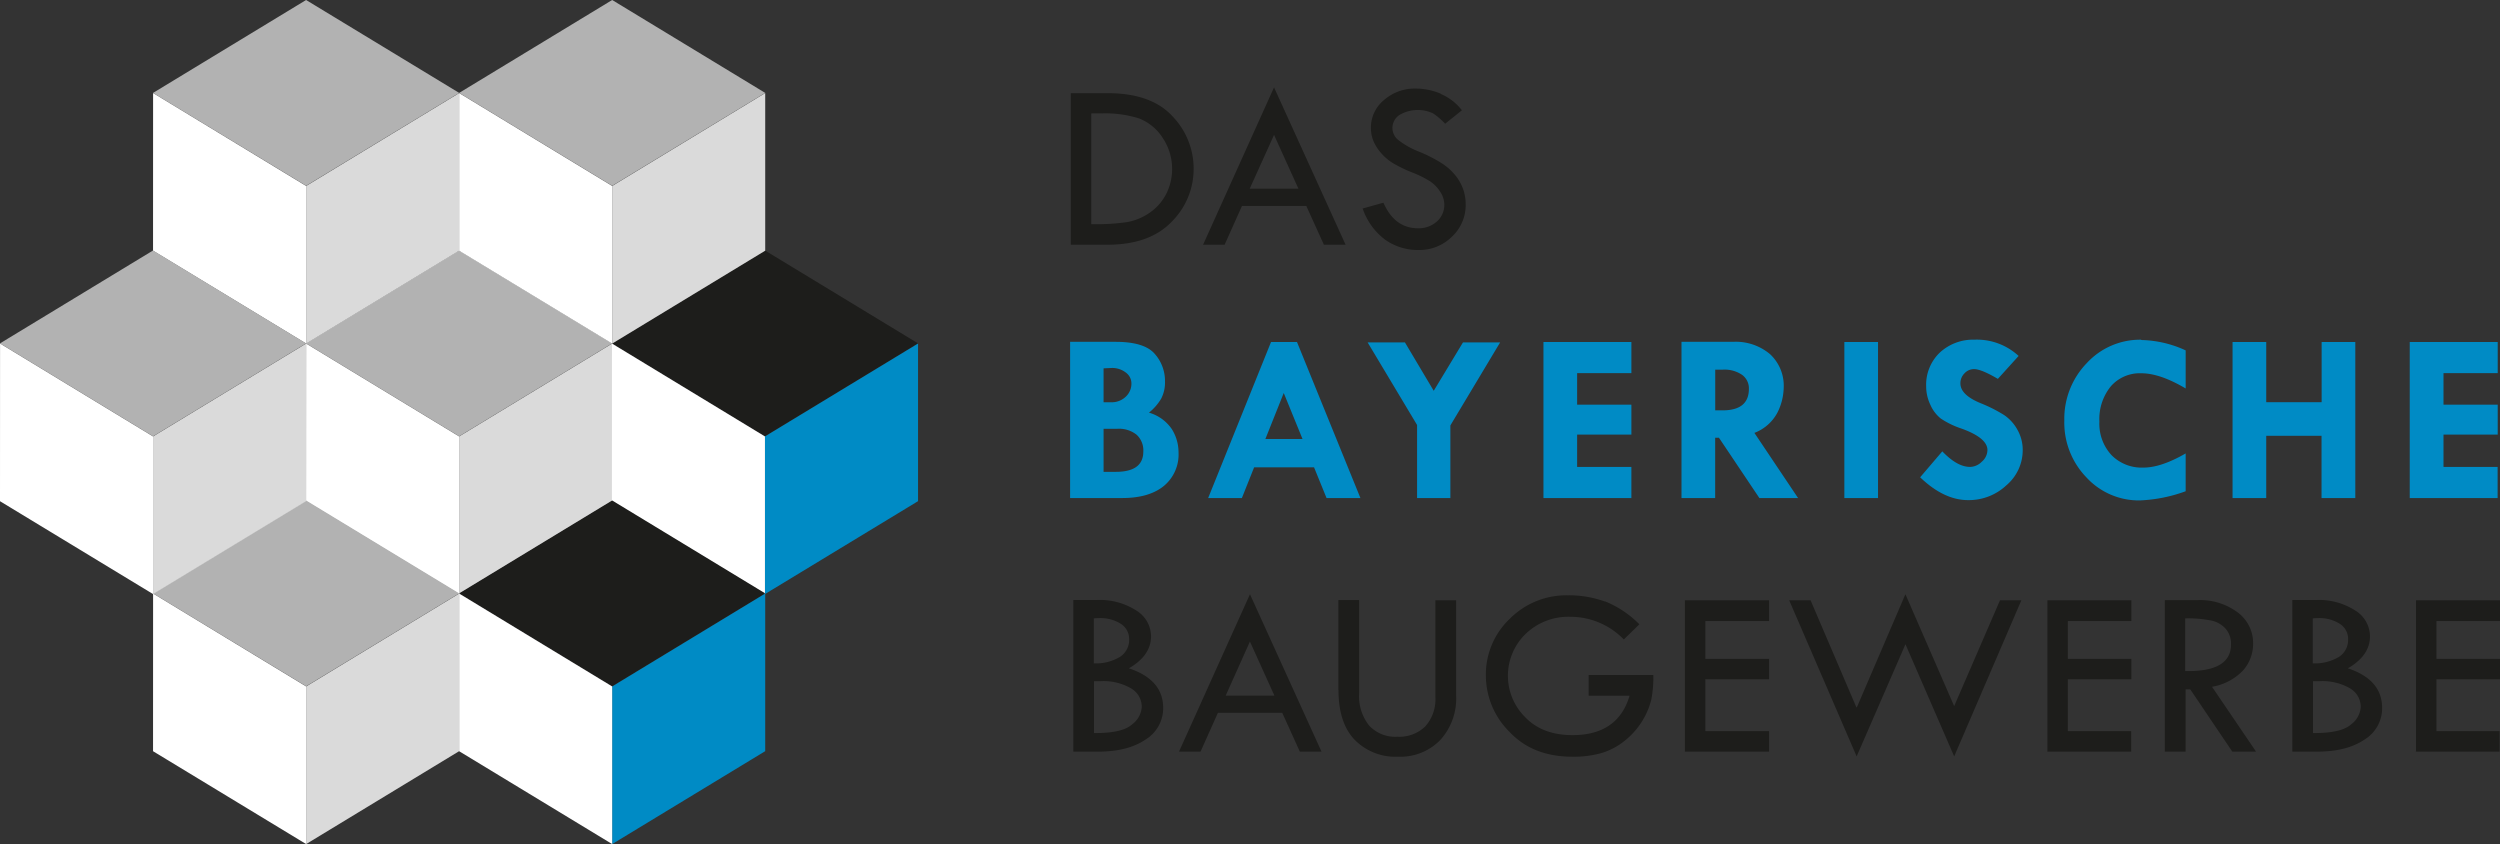
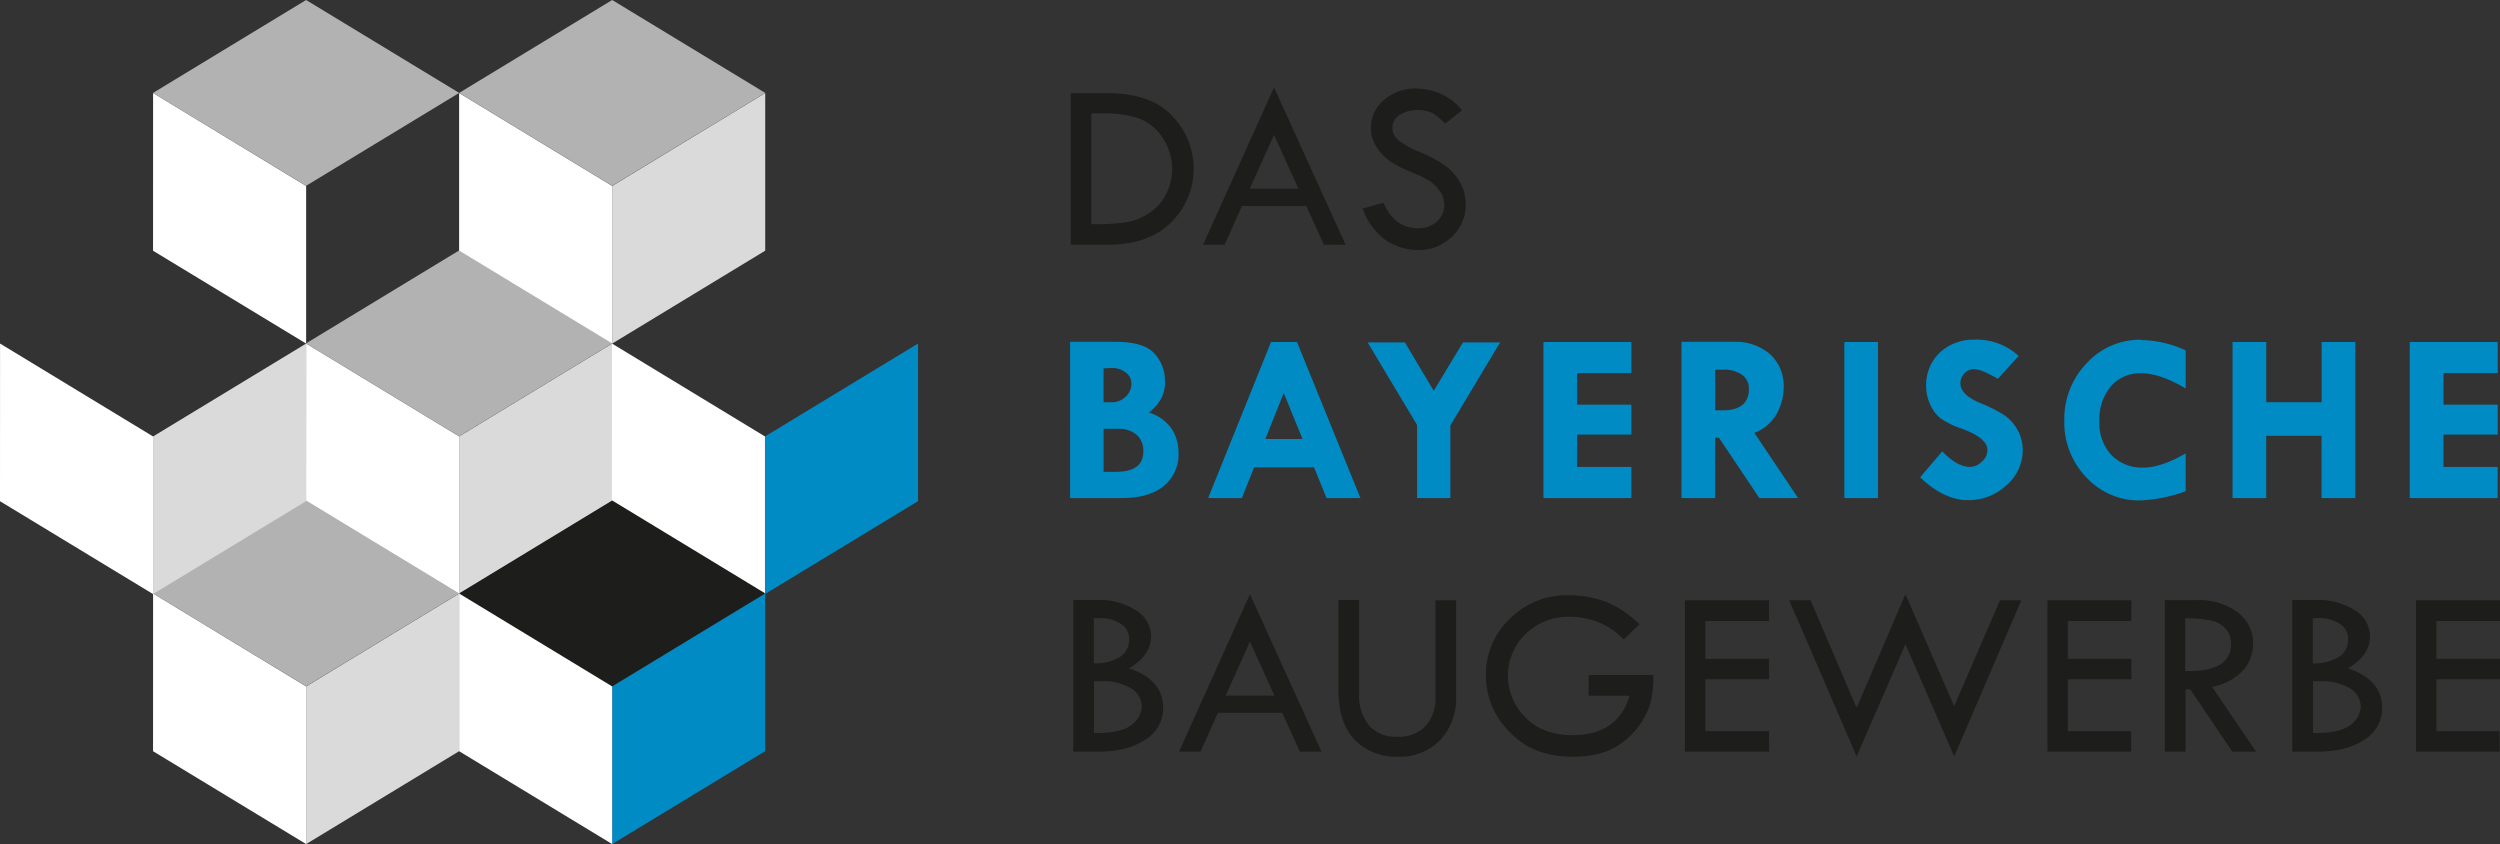
<svg xmlns="http://www.w3.org/2000/svg" id="Ebene_1" data-name="Ebene 1" viewBox="0 0 481.89 162.7">
  <rect x="0" y="0" width="481.89" height="162.7" fill="#333333" stroke="none" />
  <defs>
    <style>.cls-1{fill:#1d1d1b;}.cls-2{fill:#008bc5;}.cls-3{fill:#b2b2b2;}.cls-4{fill:#dadada;}.cls-5{fill:#fff;}</style>
  </defs>
  <path class="cls-1" d="M271.89,459.88h4.8q5.7,0,9.11-2.32a7.08,7.08,0,0,0,3.41-6.1q0-5.44-6.61-7.64,4.27-2.47,4.27-6.17a5.88,5.88,0,0,0-2.89-5,12.92,12.92,0,0,0-7.45-2h-4.64v29.21Zm4.93-25.73a7.28,7.28,0,0,1,4.25,1.11,3.46,3.46,0,0,1,1.58,3,3.87,3.87,0,0,1-1.76,3.35,9,9,0,0,1-5.05,1.26V434.2a9,9,0,0,1,1-.05Zm.37,12.15a10.56,10.56,0,0,1,5.78,1.36,4.12,4.12,0,0,1,2.11,3.62,4.61,4.61,0,0,1-1.88,3.37q-1.87,1.65-7,1.65h-.32v-10Zm15.07,13.58h4.15l3.35-7.48h12.4l3.39,7.48h4.18l-13.79-30.34-13.68,30.34Zm18.39-10.8h-9.39l4.67-10.42,4.72,10.42ZM323,448q0,6.36,3.13,9.61a11,11,0,0,0,8.33,3.25,10.72,10.72,0,0,0,8.15-3.21,11.86,11.86,0,0,0,3.07-8.57V430.71h-4v18.64a7.84,7.84,0,0,1-1.94,5.66,7.21,7.21,0,0,1-5.42,2,6.83,6.83,0,0,1-5.43-2.18,9.05,9.05,0,0,1-1.91-6.16v-18h-4V448Zm51.31-17.07a20.49,20.49,0,0,0-7.12-1.18,15.38,15.38,0,0,0-11.17,4.52,14.83,14.83,0,0,0-4.61,11A15.34,15.34,0,0,0,356,456.11q4.5,4.75,12.07,4.75a19.64,19.64,0,0,0,5.72-.73,13.22,13.22,0,0,0,4.5-2.44,14.78,14.78,0,0,0,5-7.79,22.61,22.61,0,0,0,.4-4.79H371.22v4h7.89q-2.25,7.59-11,7.59-5.82,0-9.13-3.47a11.24,11.24,0,0,1,.1-16.05,11.86,11.86,0,0,1,8.55-3.29A14.34,14.34,0,0,1,378,438.26l3-2.92a19.58,19.58,0,0,0-6.59-4.41Zm15.42,28.95H406v-3.95H393.72v-10H406V442H393.72v-7.29H406v-4H389.77v29.21Zm33.1-8.54L414,430.71h-4.12l13,30.09,9.41-21.62,9.39,21.62,12.95-30.09h-4.12l-8.83,20.4-9.4-21.57-9.36,21.8Zm36.78,8.54h16.19v-3.95H463.59v-10h12.25V442H463.59v-7.29h12.25v-4H459.65v29.21Zm22.68,0h4v-12h.9l8.1,12h4.58l-8.49-12.5a10.7,10.7,0,0,0,6-3.17,7.72,7.72,0,0,0,1.92-5.18,7.32,7.32,0,0,0-3-6,12,12,0,0,0-7.69-2.35h-6.33v29.21Zm9-25.26a5.19,5.19,0,0,1,2.75,1.61,4.42,4.42,0,0,1,1,3q0,5.31-8.83,5.12V434.2a22.8,22.8,0,0,1,5.05.42Zm15.57,25.26h4.79q5.71,0,9.12-2.32a7.07,7.07,0,0,0,3.4-6.1q0-5.44-6.6-7.64,4.26-2.47,4.26-6.17a5.88,5.88,0,0,0-2.89-5,12.9,12.9,0,0,0-7.45-2h-4.63v29.21Zm4.93-25.73a7.25,7.25,0,0,1,4.24,1.11,3.44,3.44,0,0,1,1.58,3,3.86,3.86,0,0,1-1.75,3.35,9.06,9.06,0,0,1-5.06,1.26V434.2a9.31,9.31,0,0,1,1-.05Zm.37,12.15a10.59,10.59,0,0,1,5.78,1.36,4.14,4.14,0,0,1,2.11,3.62,4.61,4.61,0,0,1-1.88,3.37c-1.26,1.1-3.6,1.65-7,1.65h-.33v-10Zm18.46,13.58h16.19v-3.95H534.64v-10h12.25V442H534.64v-7.29h12.25v-4H530.7v29.21Z" transform="translate(-65 -315)" />
  <path class="cls-2" d="M271.25,411h10.08c3.44,0,6.1-.78,8-2.32a7.87,7.87,0,0,0,2.84-6.47,8.44,8.44,0,0,0-1.29-4.49,8,8,0,0,0-4.41-3.18,10,10,0,0,0,2.36-2.71,6.75,6.75,0,0,0,.73-3.29,7.87,7.87,0,0,0-2-5.36c-1.35-1.53-3.85-2.29-7.52-2.29h-8.77V411Zm8-25.07a4.26,4.26,0,0,1,2.74.87,2.58,2.58,0,0,1,1.1,2.1,3.43,3.43,0,0,1-1.12,2.59,3.89,3.89,0,0,1-2.76,1.05h-1.49V386Zm1.12,11.72a5.45,5.45,0,0,1,3.71,1.14,4.08,4.08,0,0,1,1.3,3.25q0,3.92-5.33,3.91h-2.33v-8.3ZM297.88,411h6.5l2.36-5.92h11.55L320.7,411h6.53L315,380.92h-5L297.88,411Zm18.19-11.38h-7.16l3.54-8.87,3.62,8.87Zm22.08-2.7V411h6.42V397l9.59-16H347l-5.64,9.33-5.55-9.33h-7.19l9.58,16ZM362.51,411h16.95v-6H369v-6.23h10.46V393H369v-6.08h10.46v-6H362.51V411Zm26.61,0h6.49V399.38h.73L404.13,411h7.46l-8.42-12.56a8.38,8.38,0,0,0,4.44-3.91,11.14,11.14,0,0,0,1.21-4.82,8.28,8.28,0,0,0-2.63-6.44,10.24,10.24,0,0,0-7.15-2.38h-9.92V411Zm8-24.75a6,6,0,0,1,3.67,1,3.21,3.21,0,0,1,1.32,2.7c0,2.76-1.69,4.15-5.08,4.15h-1.41v-7.85ZM420.47,411H427V380.92h-6.49V411Zm25.26-30.52a9.46,9.46,0,0,0-6.84,2.5,8.59,8.59,0,0,0-2.61,6.51,8.24,8.24,0,0,0,.81,3.54,7,7,0,0,0,2,2.64,16.41,16.41,0,0,0,4,1.94q5,1.8,5,4.15A3,3,0,0,1,447,404a3.25,3.25,0,0,1-2.25,1q-2.49,0-5.36-3l-4.27,5q4.58,4.4,9.25,4.4a10.59,10.59,0,0,0,7.39-2.87,8.86,8.86,0,0,0,3.13-6.74,7.85,7.85,0,0,0-1-3.92,8.22,8.22,0,0,0-2.53-2.83,27.83,27.83,0,0,0-4.48-2.28c-2.69-1.09-4-2.37-4-3.86a2.68,2.68,0,0,1,.78-1.93,2.47,2.47,0,0,1,1.86-.82q1.39,0,4.58,1.88l4-4.42a11.87,11.87,0,0,0-8.39-3.14Zm32,0A14,14,0,0,0,467.23,385a15.44,15.44,0,0,0-4.32,11.07A15.18,15.18,0,0,0,467.15,407a13.73,13.73,0,0,0,10.32,4.46,29.07,29.07,0,0,0,8.83-1.77v-7.29q-4.73,2.73-8.12,2.73a8.16,8.16,0,0,1-6.19-2.42,8.91,8.91,0,0,1-2.32-6.45,10,10,0,0,1,2.2-6.79,7.42,7.42,0,0,1,5.87-2.52c2.45,0,5.3,1,8.56,2.93v-7.34a21.36,21.36,0,0,0-8.56-2ZM495.34,411h6.49v-12h10.66v12H519V380.92h-6.49v11.6H501.83v-11.6h-6.49V411Zm34.15,0h16.94v-6H536v-6.23h10.45V393H536v-6.08h10.45v-6H529.49V411Z" transform="translate(-65 -315)" />
  <path class="cls-1" d="M271.37,362.17h7.13q8.08,0,12.34-4.42a14.33,14.33,0,0,0,4.24-10.18A14.54,14.54,0,0,0,291,337.41q-4.1-4.46-12.52-4.45h-7.08v29.21Zm6-25.31a21.7,21.7,0,0,1,7.11.94,9.42,9.42,0,0,1,4.56,3.67,10.75,10.75,0,0,1,.71,11,9.83,9.83,0,0,1-3.21,3.58,11.08,11.08,0,0,1-4.27,1.76,41,41,0,0,1-6.69.4h-.23V336.86Zm19.53,25.31h4.15l3.35-7.47h12.4l3.39,7.47h4.18l-13.79-30.33-13.68,30.33Zm18.39-10.8h-9.4L310.58,341l4.72,10.42Zm27.45-18.3a12.58,12.58,0,0,0-4.84-1,9,9,0,0,0-6.12,2.21,6.86,6.86,0,0,0-2.53,5.35,6.68,6.68,0,0,0,.45,2.46,8.36,8.36,0,0,0,1.42,2.3,9.77,9.77,0,0,0,2.29,2,25.11,25.11,0,0,0,3.77,1.84,20.45,20.45,0,0,1,3.58,1.79,6.71,6.71,0,0,1,1.88,2,4.39,4.39,0,0,1,.76,2.38,4.26,4.26,0,0,1-1.44,3.3,5.21,5.21,0,0,1-3.63,1.3c-3,0-5.22-1.64-6.67-4.93l-4,1.12a12.55,12.55,0,0,0,4.32,6,10.88,10.88,0,0,0,6.48,2,8.88,8.88,0,0,0,6.41-2.57,8.31,8.31,0,0,0,2.65-6.21,9,9,0,0,0-.49-2.95,9.19,9.19,0,0,0-1.5-2.66,11,11,0,0,0-2.58-2.3,27.07,27.07,0,0,0-4.38-2.25,15.79,15.79,0,0,1-4-2.23,3,3,0,0,1-1.17-2.34,3,3,0,0,1,1.34-2.51,7,7,0,0,1,6.49-.32,13,13,0,0,1,2.33,2l3.23-2.59a10,10,0,0,0-4.08-3.15Z" transform="translate(-65 -315)" />
  <polygon class="cls-3" points="58.99 66.19 88.49 48.28 118 66.19 88.5 84.1 58.99 66.19 58.99 66.19" />
  <polygon class="cls-4" points="118 66.22 88.5 84.13 88.5 114.51 118 96.6 118 66.22 118 66.22" />
  <polygon class="cls-5" points="59 66.22 88.5 84.13 88.5 114.51 58.99 96.61 59 66.22 59 66.22" />
-   <polygon class="cls-1" points="117.95 66.19 147.45 48.28 176.96 66.19 147.45 84.1 117.95 66.19 117.95 66.19" />
  <polygon class="cls-2" points="176.96 66.22 147.45 84.13 147.45 114.51 176.96 96.6 176.96 66.22 176.96 66.22" />
  <polygon class="cls-5" points="117.96 66.22 147.45 84.13 147.45 114.51 117.95 96.61 117.96 66.22 117.96 66.22" />
  <polygon class="cls-3" points="29.5 17.91 59 0 88.51 17.91 59.01 35.81 29.5 17.91 29.5 17.91" />
-   <polygon class="cls-4" points="88.51 17.94 59.01 35.85 59.01 66.23 88.51 48.32 88.51 17.94 88.51 17.94" />
  <polygon class="cls-5" points="29.51 17.94 59.01 35.85 59.01 66.23 29.5 48.33 29.51 17.94 29.51 17.94" />
  <polygon class="cls-3" points="88.5 17.91 118 0 147.5 17.91 118 35.81 88.5 17.91 88.5 17.91" />
  <polygon class="cls-4" points="147.5 17.94 118 35.85 118 66.23 147.5 48.32 147.5 17.94 147.5 17.94" />
  <polygon class="cls-5" points="88.5 17.94 118 35.85 118 66.23 88.5 48.33 88.5 17.94 88.5 17.94" />
  <polygon class="cls-3" points="29.5 114.38 59 96.47 88.51 114.38 59.01 132.28 29.5 114.38 29.5 114.38" />
  <polygon class="cls-4" points="88.51 114.41 59.01 132.32 59.01 162.7 88.51 144.79 88.51 114.41 88.51 114.41" />
  <polygon class="cls-5" points="29.51 114.41 59.01 132.32 59.01 162.7 29.5 144.8 29.51 114.41 29.51 114.41" />
  <polygon class="cls-1" points="88.5 114.38 118 96.47 147.5 114.38 118 132.28 88.5 114.38 88.5 114.38" />
  <polygon class="cls-2" points="147.5 114.41 118 132.32 118 162.7 147.5 144.79 147.5 114.41 147.5 114.41" />
  <polygon class="cls-5" points="88.5 114.41 118 132.32 118 162.7 88.5 144.8 88.5 114.41 88.5 114.41" />
-   <polygon class="cls-3" points="0 66.19 29.5 48.28 59.01 66.19 29.5 84.1 0 66.19 0 66.19" />
  <polygon class="cls-4" points="59.01 66.22 29.5 84.13 29.5 114.51 59.01 96.6 59.01 66.22 59.01 66.22" />
  <polygon class="cls-5" points="0.01 66.22 29.5 84.13 29.5 114.51 0 96.61 0.01 66.22 0.01 66.22" />
</svg>